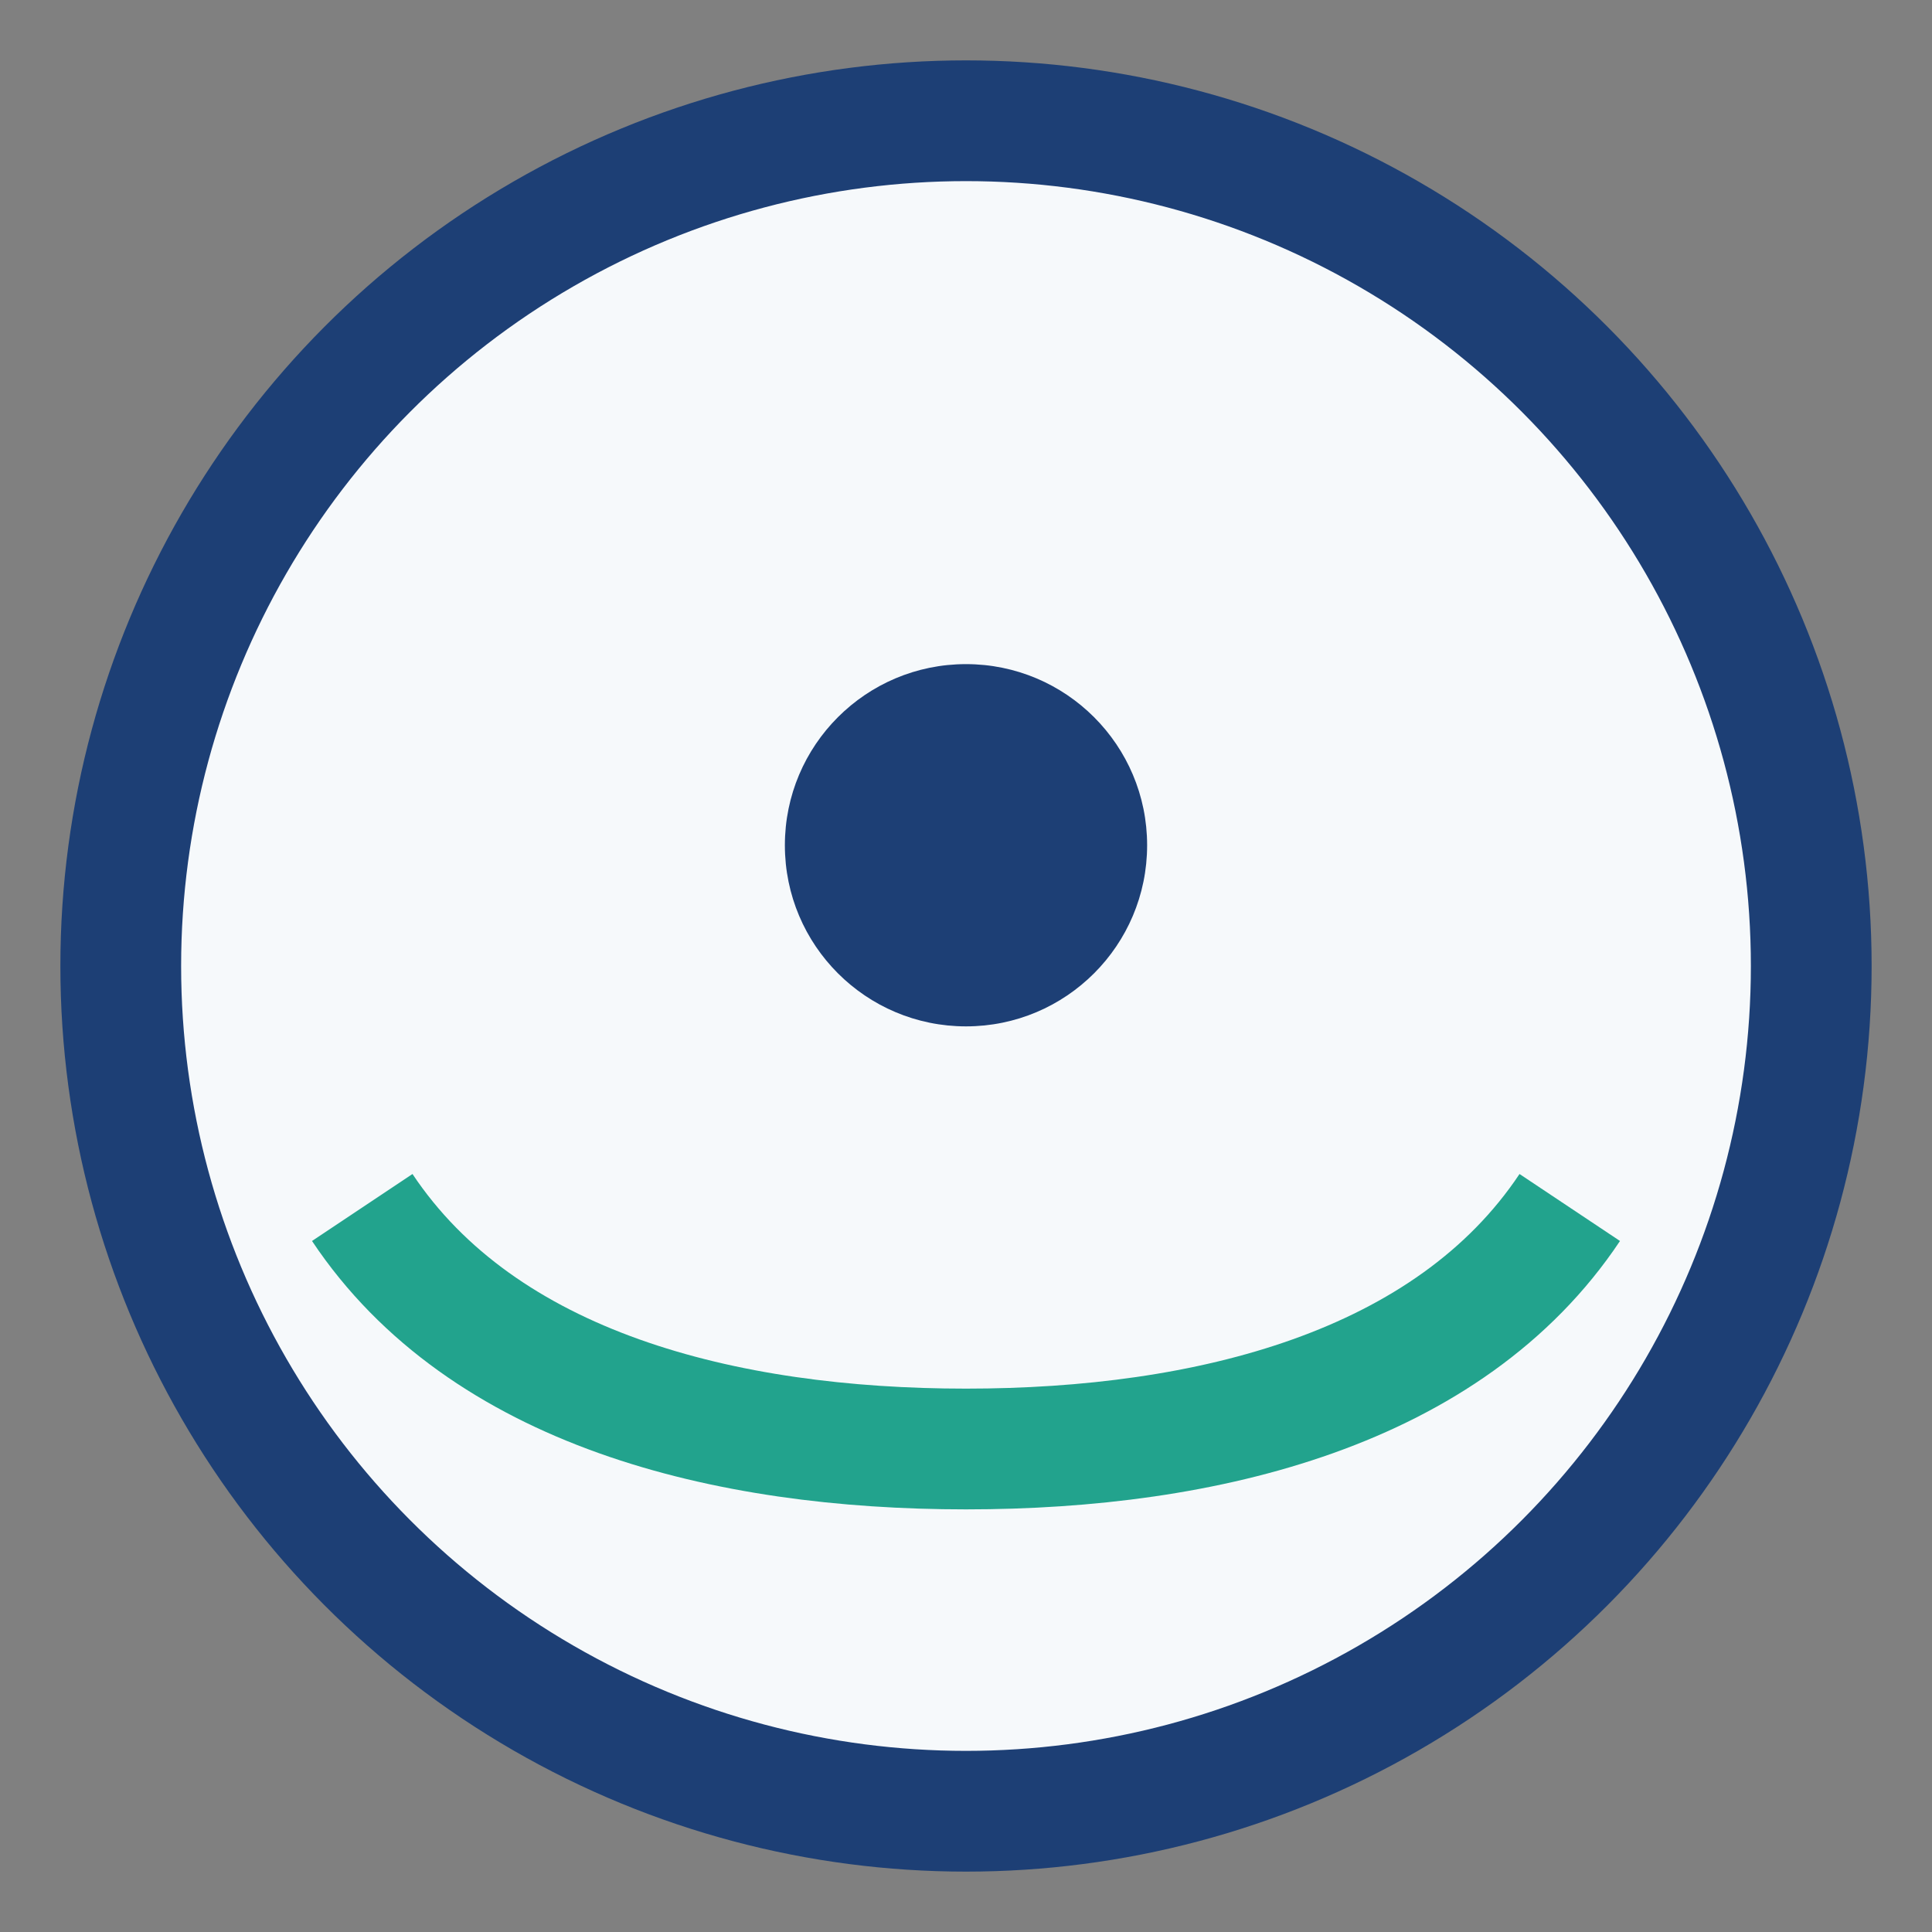
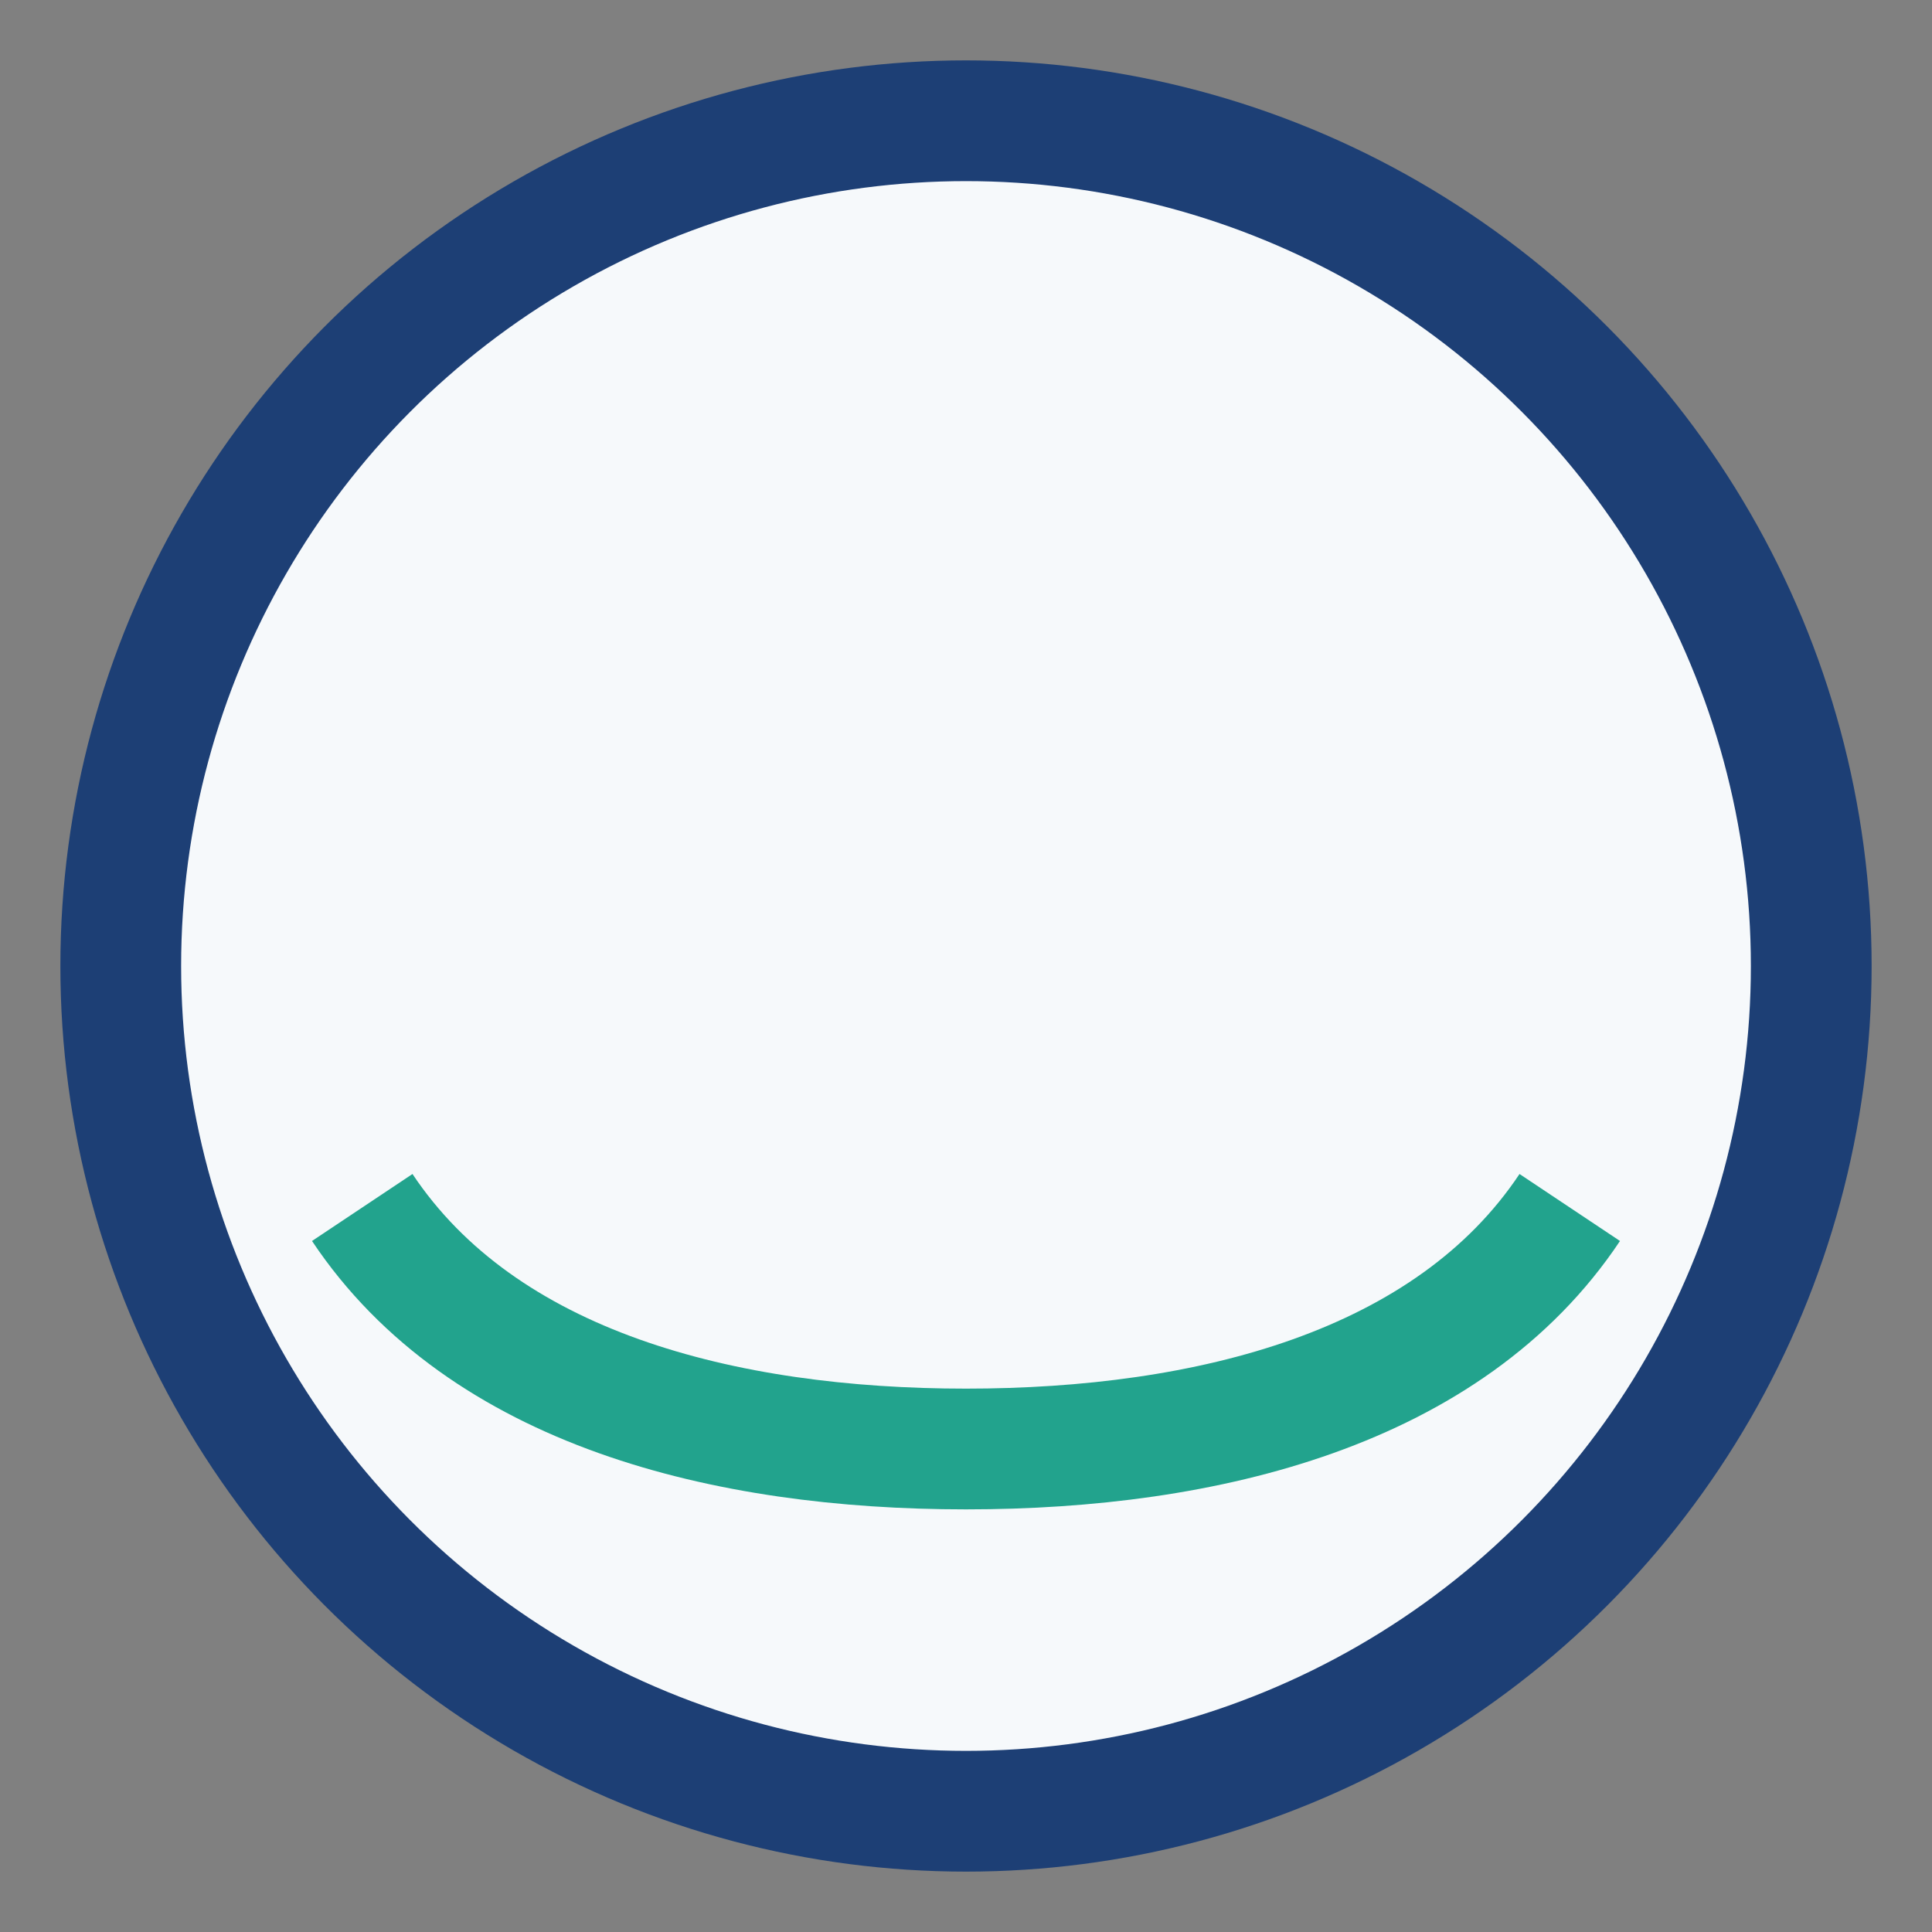
<svg xmlns="http://www.w3.org/2000/svg" width="32" height="32" viewBox="0 0 32 32">
  <rect x="0" y="0" width="32" height="32" fill="#808080" stroke="none" />
  <circle cx="16" cy="16" r="14" fill="#F6F9FB" stroke="#1D3F75" stroke-width="2" />
  <path d="M26 20c-2 3-6 4-10 4s-8-1-10-4" stroke="#22A38D" stroke-width="2" fill="none" />
-   <circle cx="16" cy="14" r="3" fill="#1D3F75" />
</svg>